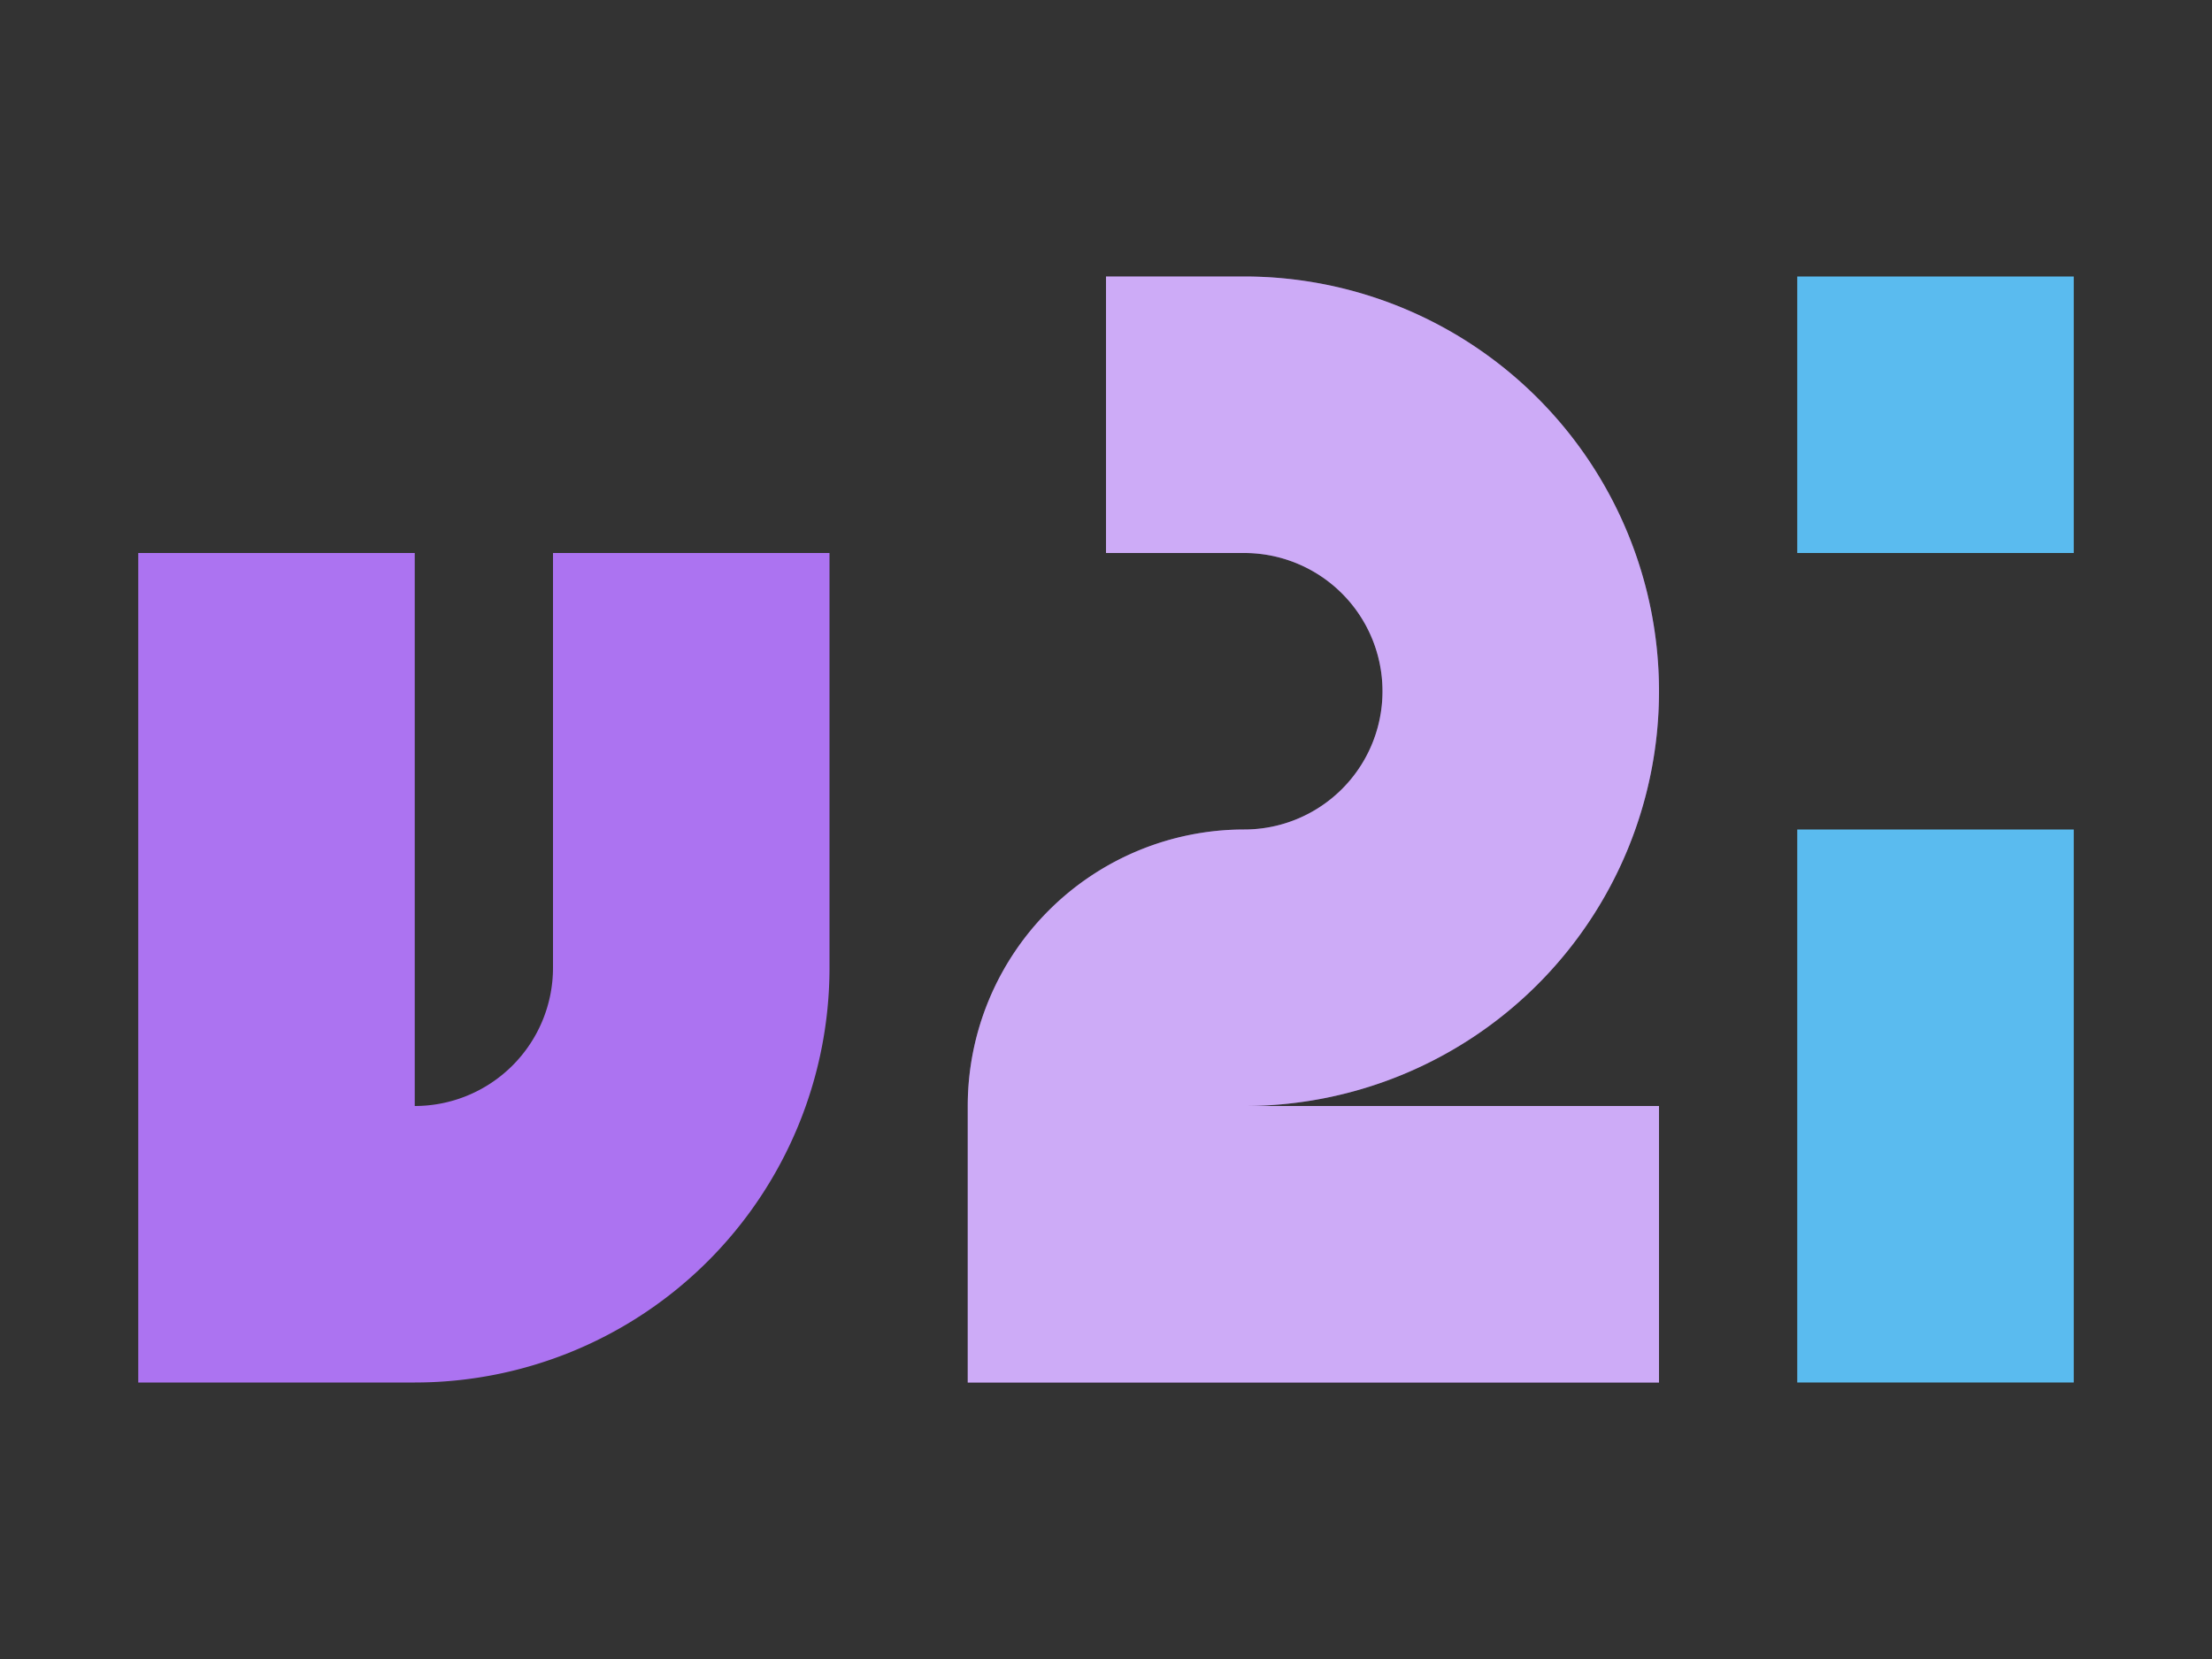
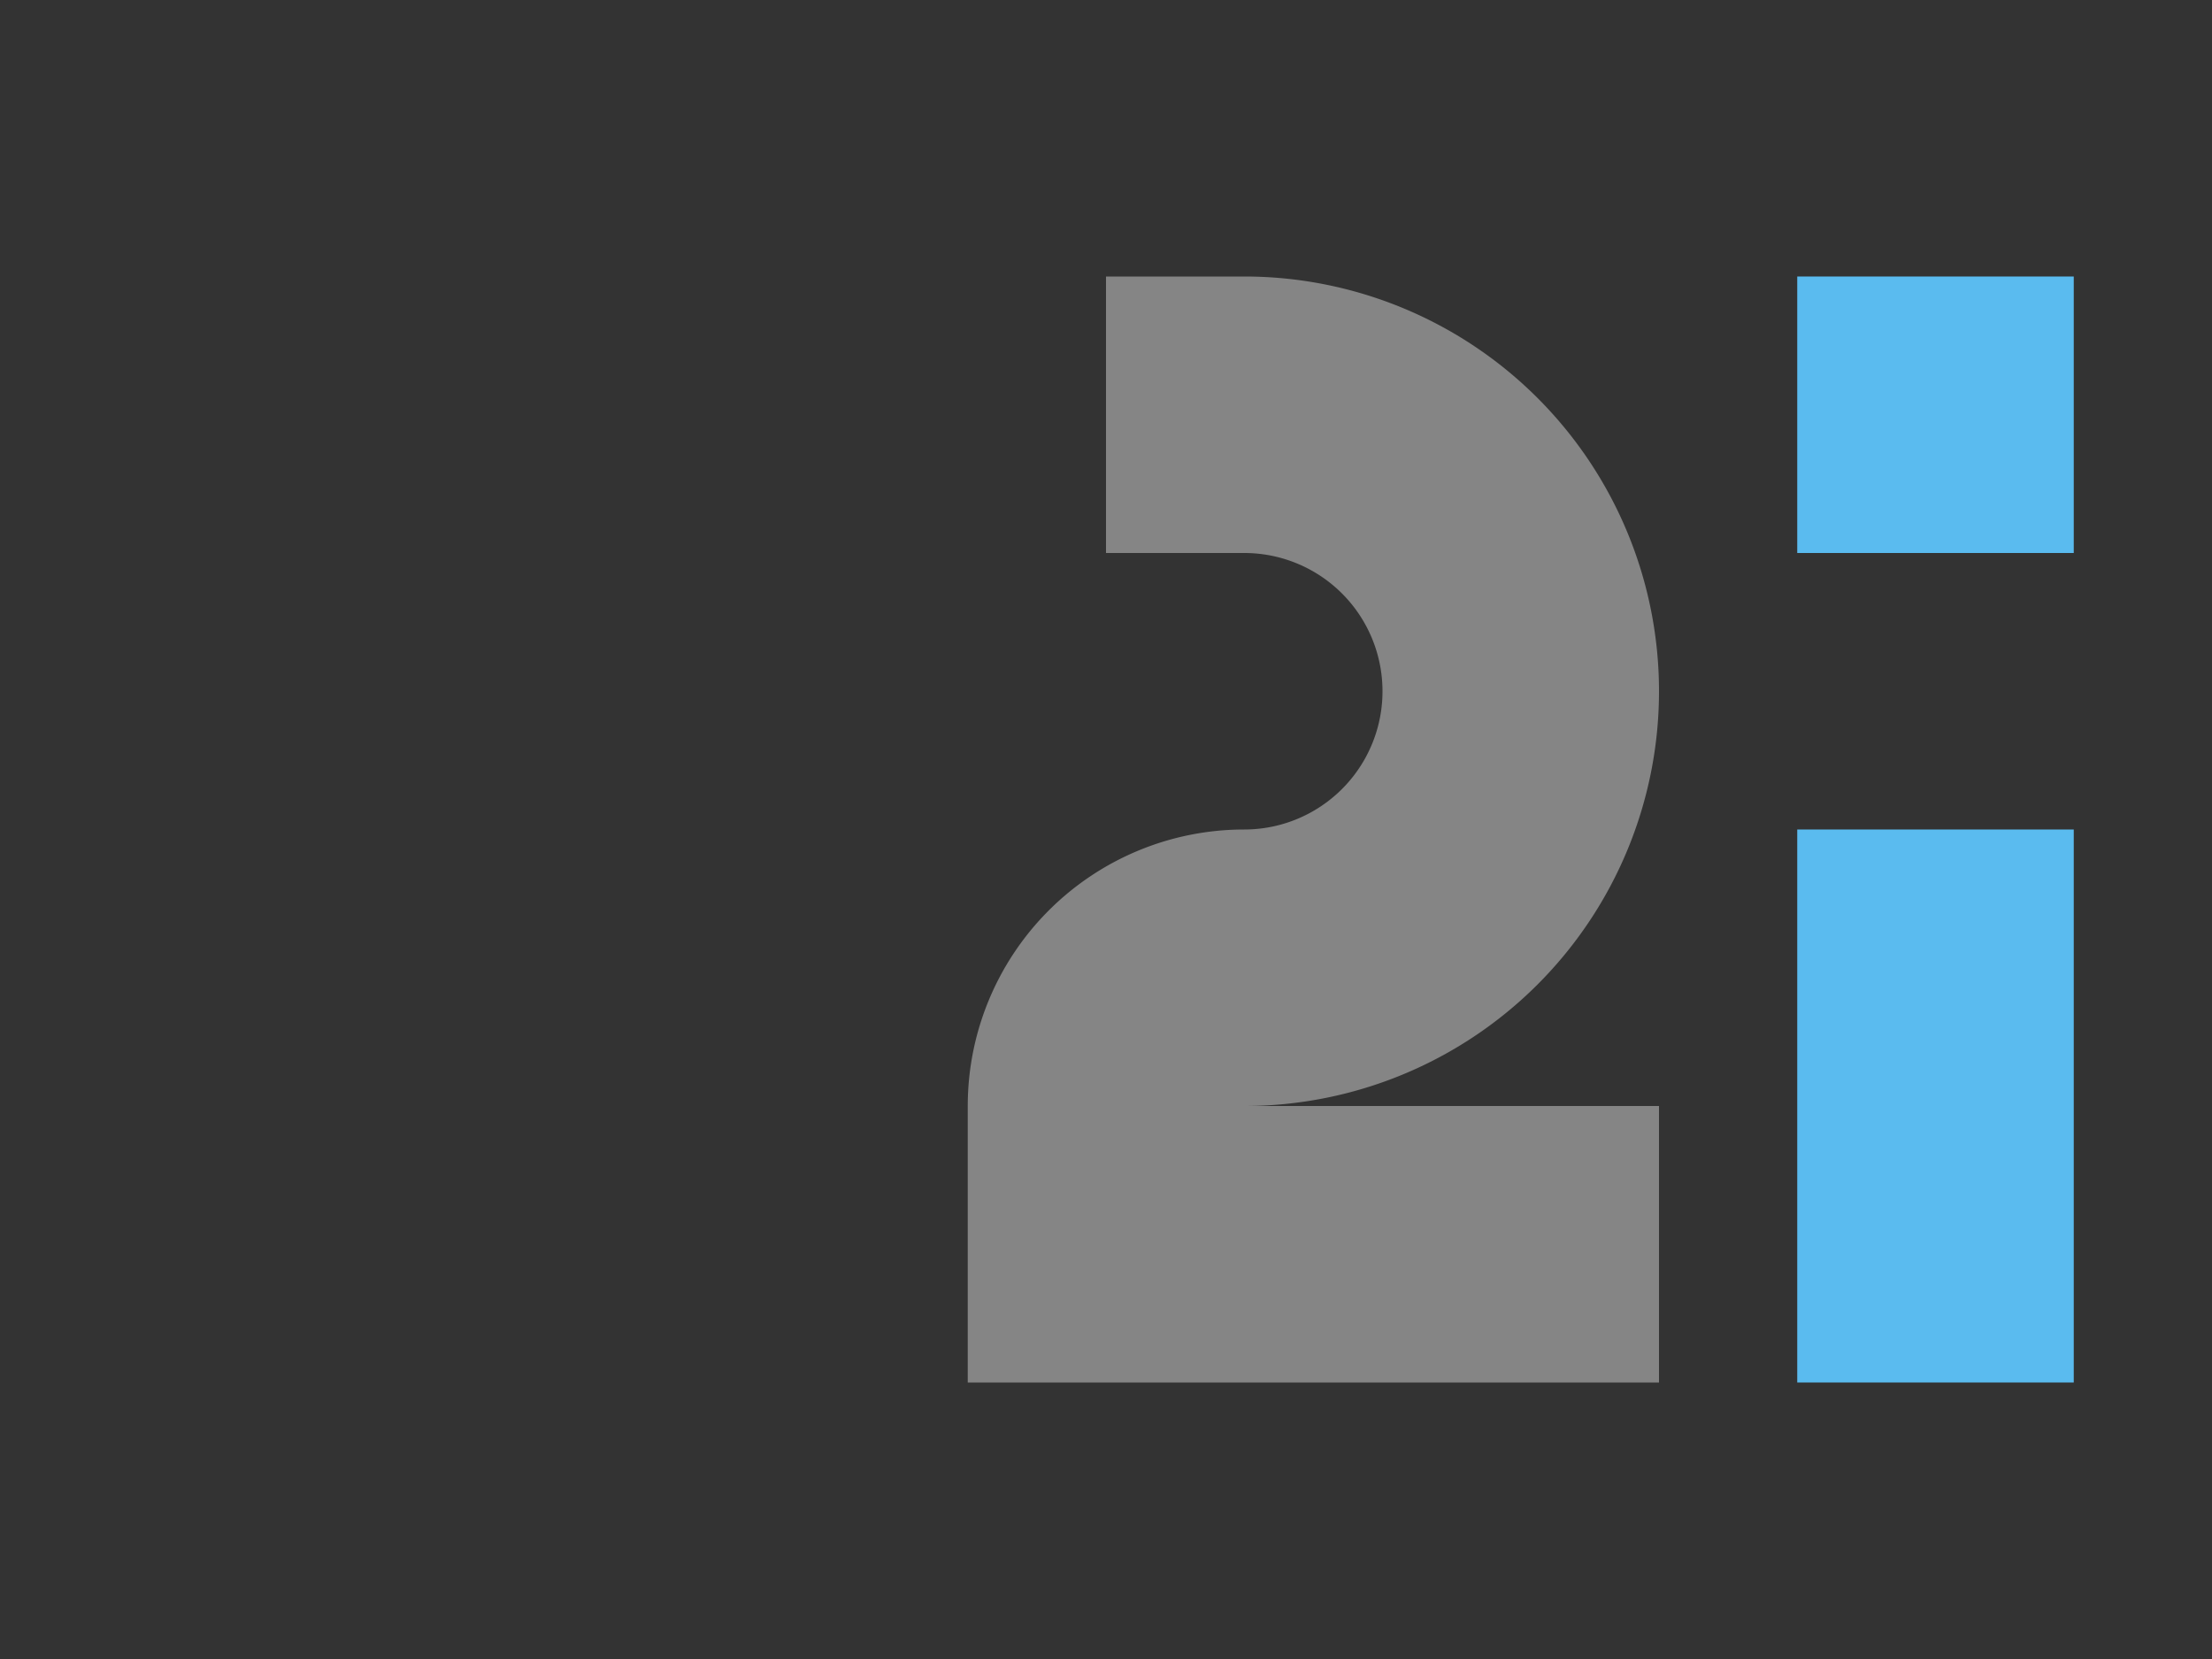
<svg xmlns="http://www.w3.org/2000/svg" width="16" height="12">
  <rect width="100%" height="100%" fill="#333333" stroke="none" />
-   <path fill="#ac73f1" d="M8 2v2h1a1 1 0 0 1 0 2 2 2 0 0 0-2 2v2h5V8H9a3 3 0 0 0 0-6zM1 4v6h2a3 3 0 0 0 3-3V4H4v3a1 1 0 0 1-1 1V4z" />
  <path fill="#fff" fill-opacity=".4" d="M8 2v2h1a1 1 0 0 1 0 2 2 2 0 0 0-2 2v2h5V8H9a3 3 0 0 0 0-6z" />
  <path fill="#5abbef" d="M13 2v2h2V2zm0 4v4h2V6z" />
</svg>